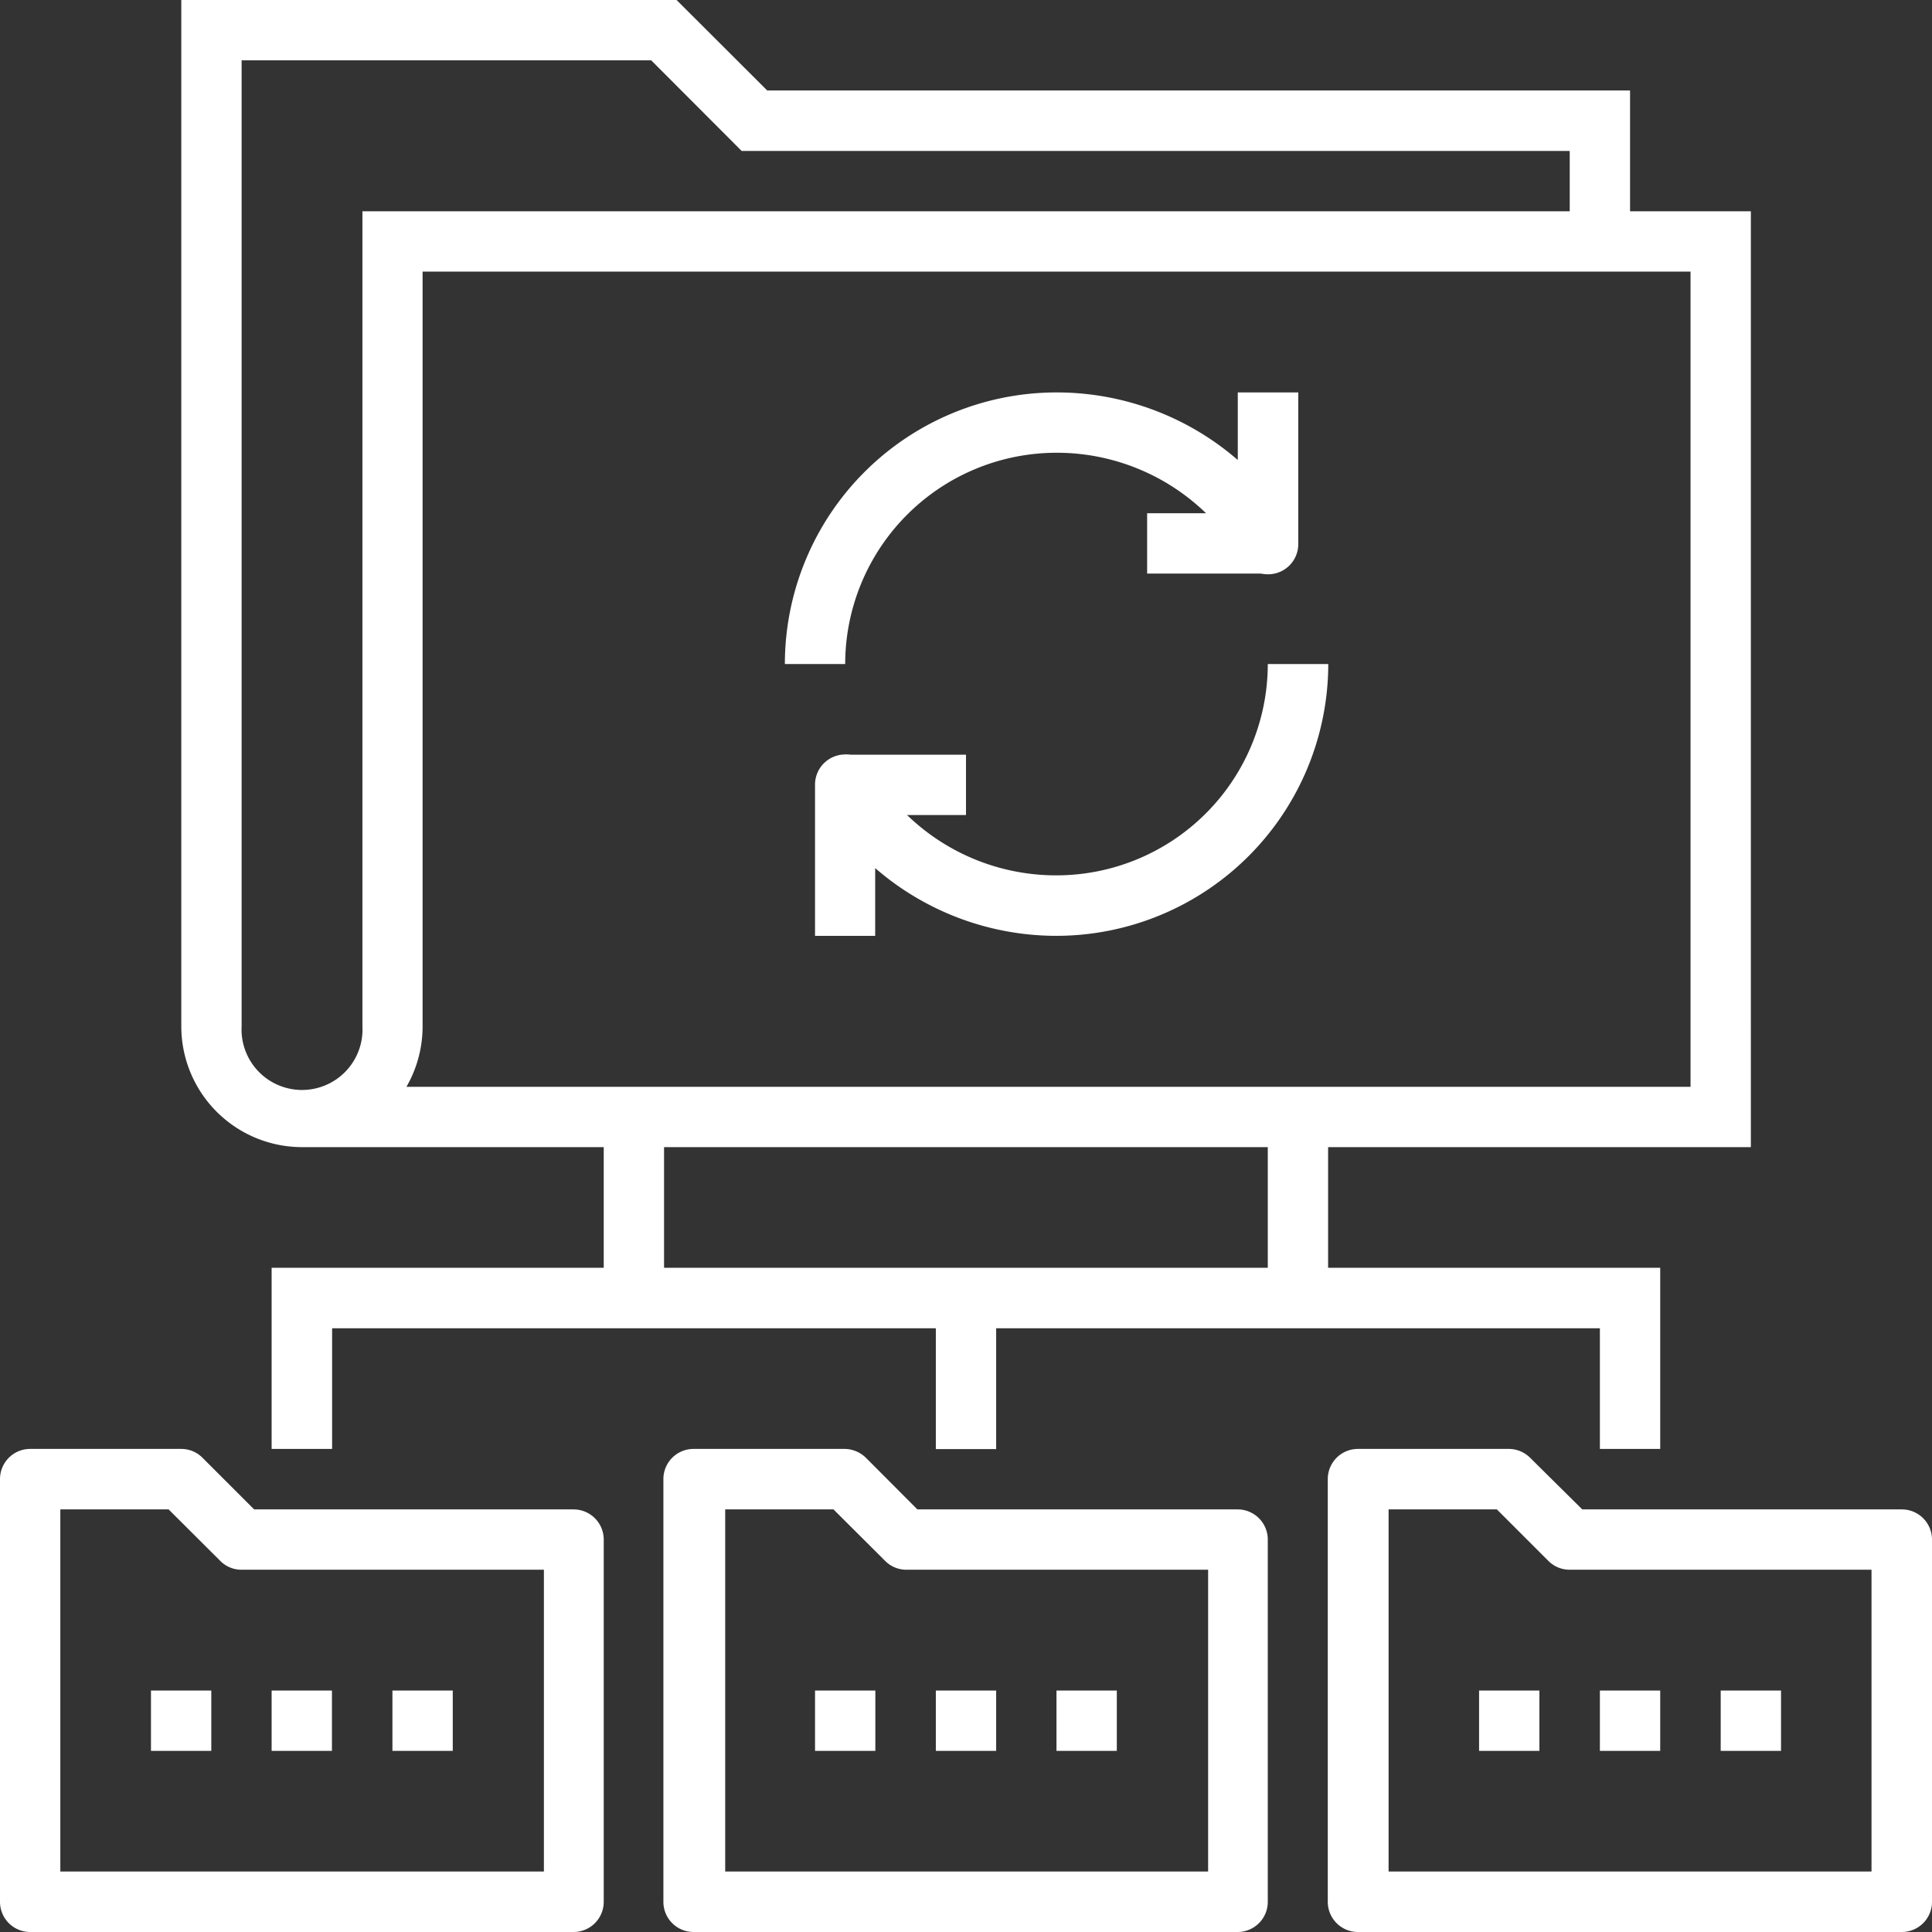
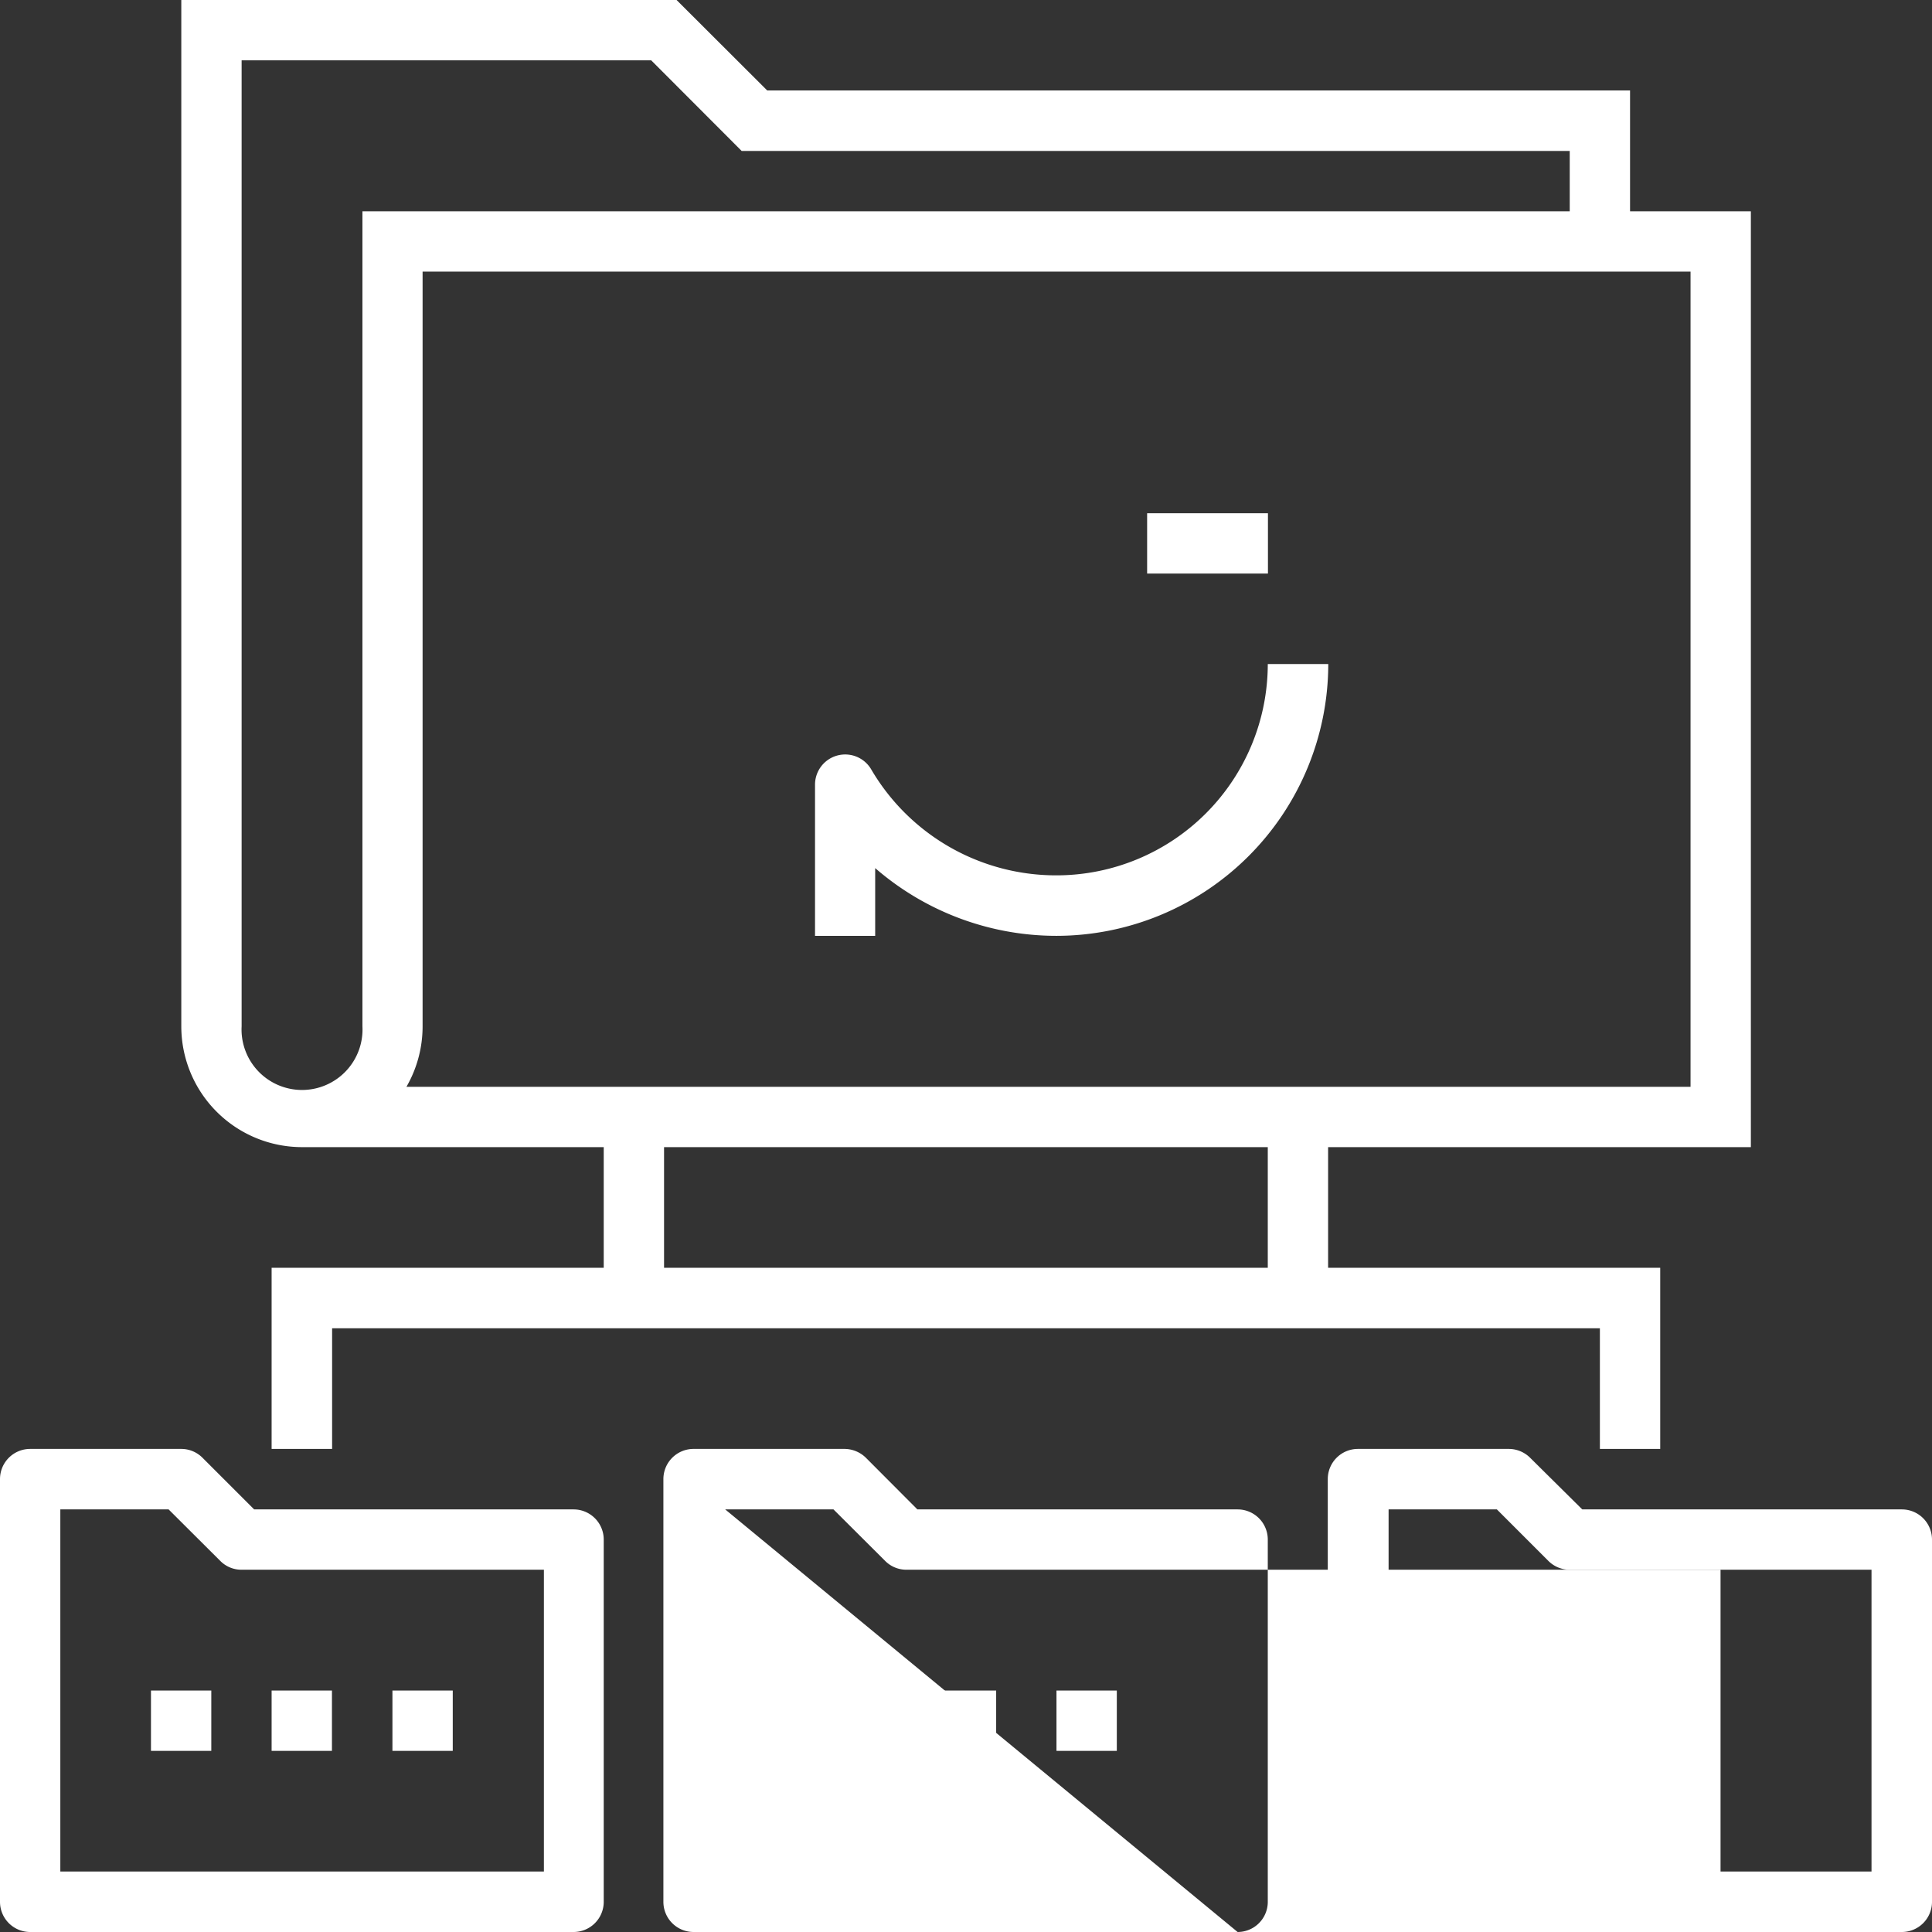
<svg xmlns="http://www.w3.org/2000/svg" viewBox="0 0 117.22 117.22">
  <rect x="0" y="0" width="117.22" height="117.22" fill="#333333" stroke="none" />
  <defs>
    <style>.cls-1{fill:#fff;}</style>
  </defs>
  <g id="Layer_2" data-name="Layer 2">
    <g id="圖層_1" data-name="圖層 1">
-       <rect class="cls-1" x="56.78" y="78.76" width="3.66" height="9.16" />
      <rect class="cls-1" x="9.16" y="102.57" width="3.66" height="3.66" />
      <rect class="cls-1" x="16.48" y="102.57" width="3.66" height="3.66" />
      <rect class="cls-1" x="23.81" y="102.57" width="3.66" height="3.66" />
      <rect class="cls-1" x="49.45" y="102.57" width="3.66" height="3.66" />
      <rect class="cls-1" x="56.78" y="102.57" width="3.66" height="3.66" />
      <rect class="cls-1" x="64.1" y="102.57" width="3.66" height="3.66" />
-       <rect class="cls-1" x="89.74" y="102.57" width="3.66" height="3.66" />
      <rect class="cls-1" x="97.07" y="102.57" width="3.66" height="3.66" />
-       <rect class="cls-1" x="104.4" y="102.57" width="3.66" height="3.66" />
      <path class="cls-1" d="M106.23,69.6H18.32A7.33,7.33,0,0,1,11,62.27V0H41.05l5.5,5.49H98.9v7.33h7.33ZM24.66,65.94h77.91V16.48H25.64V62.27A7.34,7.34,0,0,1,24.66,65.94Zm-10-62.28V62.27a3.67,3.67,0,1,0,7.33,0V12.82H95.24V9.16H45l-5.49-5.5Z" />
      <path class="cls-1" d="M34.8,117.22h-33A1.83,1.83,0,0,1,0,115.39V89.74a1.83,1.83,0,0,1,1.83-1.83H11a1.82,1.82,0,0,1,1.29.54l3.13,3.13H34.8a1.83,1.83,0,0,1,1.83,1.83v22A1.83,1.83,0,0,1,34.8,117.22ZM3.66,113.55H33V95.24H14.65a1.8,1.8,0,0,1-1.29-.54l-3.13-3.12H3.66Z" />
-       <path class="cls-1" d="M75.09,117.22h-33a1.83,1.83,0,0,1-1.84-1.83V89.74a1.83,1.83,0,0,1,1.84-1.83h9.15a1.87,1.87,0,0,1,1.3.54l3.12,3.13H75.09a1.83,1.83,0,0,1,1.83,1.83v22A1.83,1.83,0,0,1,75.09,117.22ZM44,113.55h29.3V95.24H55a1.81,1.81,0,0,1-1.3-.54l-3.13-3.12H44Z" />
+       <path class="cls-1" d="M75.09,117.22h-33a1.83,1.83,0,0,1-1.84-1.83V89.74a1.83,1.83,0,0,1,1.84-1.83h9.15a1.87,1.87,0,0,1,1.3.54l3.12,3.13H75.09a1.83,1.83,0,0,1,1.83,1.83v22A1.83,1.83,0,0,1,75.09,117.22Zh29.3V95.24H55a1.81,1.81,0,0,1-1.3-.54l-3.13-3.12H44Z" />
      <path class="cls-1" d="M115.39,117.22h-33a1.83,1.83,0,0,1-1.83-1.83V89.74a1.83,1.83,0,0,1,1.83-1.83h9.16a1.84,1.84,0,0,1,1.29.54L96,91.58h19.39a1.83,1.83,0,0,1,1.83,1.83v22A1.83,1.83,0,0,1,115.39,117.22Zm-31.14-3.67h29.3V95.24H95.24a1.82,1.82,0,0,1-1.3-.54l-3.12-3.12H84.25Z" />
      <polygon class="cls-1" points="100.73 87.91 97.07 87.91 97.07 80.59 20.15 80.59 20.15 87.91 16.48 87.91 16.48 76.92 100.73 76.92 100.73 87.91" />
      <path class="cls-1" d="M64.1,56.78a16.78,16.78,0,0,1-11-4.11v4.11H49.45V47.62a1.83,1.83,0,0,1,3.42-.92A13,13,0,0,0,64.1,53.11,12.83,12.83,0,0,0,76.92,40.29h3.67A16.51,16.51,0,0,1,64.1,56.78Z" />
-       <path class="cls-1" d="M51.28,40.29H47.62A16.49,16.49,0,0,1,64.1,23.81a16.77,16.77,0,0,1,11,4.1v-4.1h3.67V33a1.83,1.83,0,0,1-3.42.92A13,13,0,0,0,64.1,27.47,12.83,12.83,0,0,0,51.28,40.29Z" />
-       <rect class="cls-1" x="51.28" y="45.79" width="7.33" height="3.66" />
      <rect class="cls-1" x="69.6" y="31.14" width="7.33" height="3.66" />
      <rect class="cls-1" x="36.63" y="67.77" width="3.66" height="10.99" />
      <rect class="cls-1" x="76.92" y="67.77" width="3.66" height="10.99" />
    </g>
  </g>
</svg>